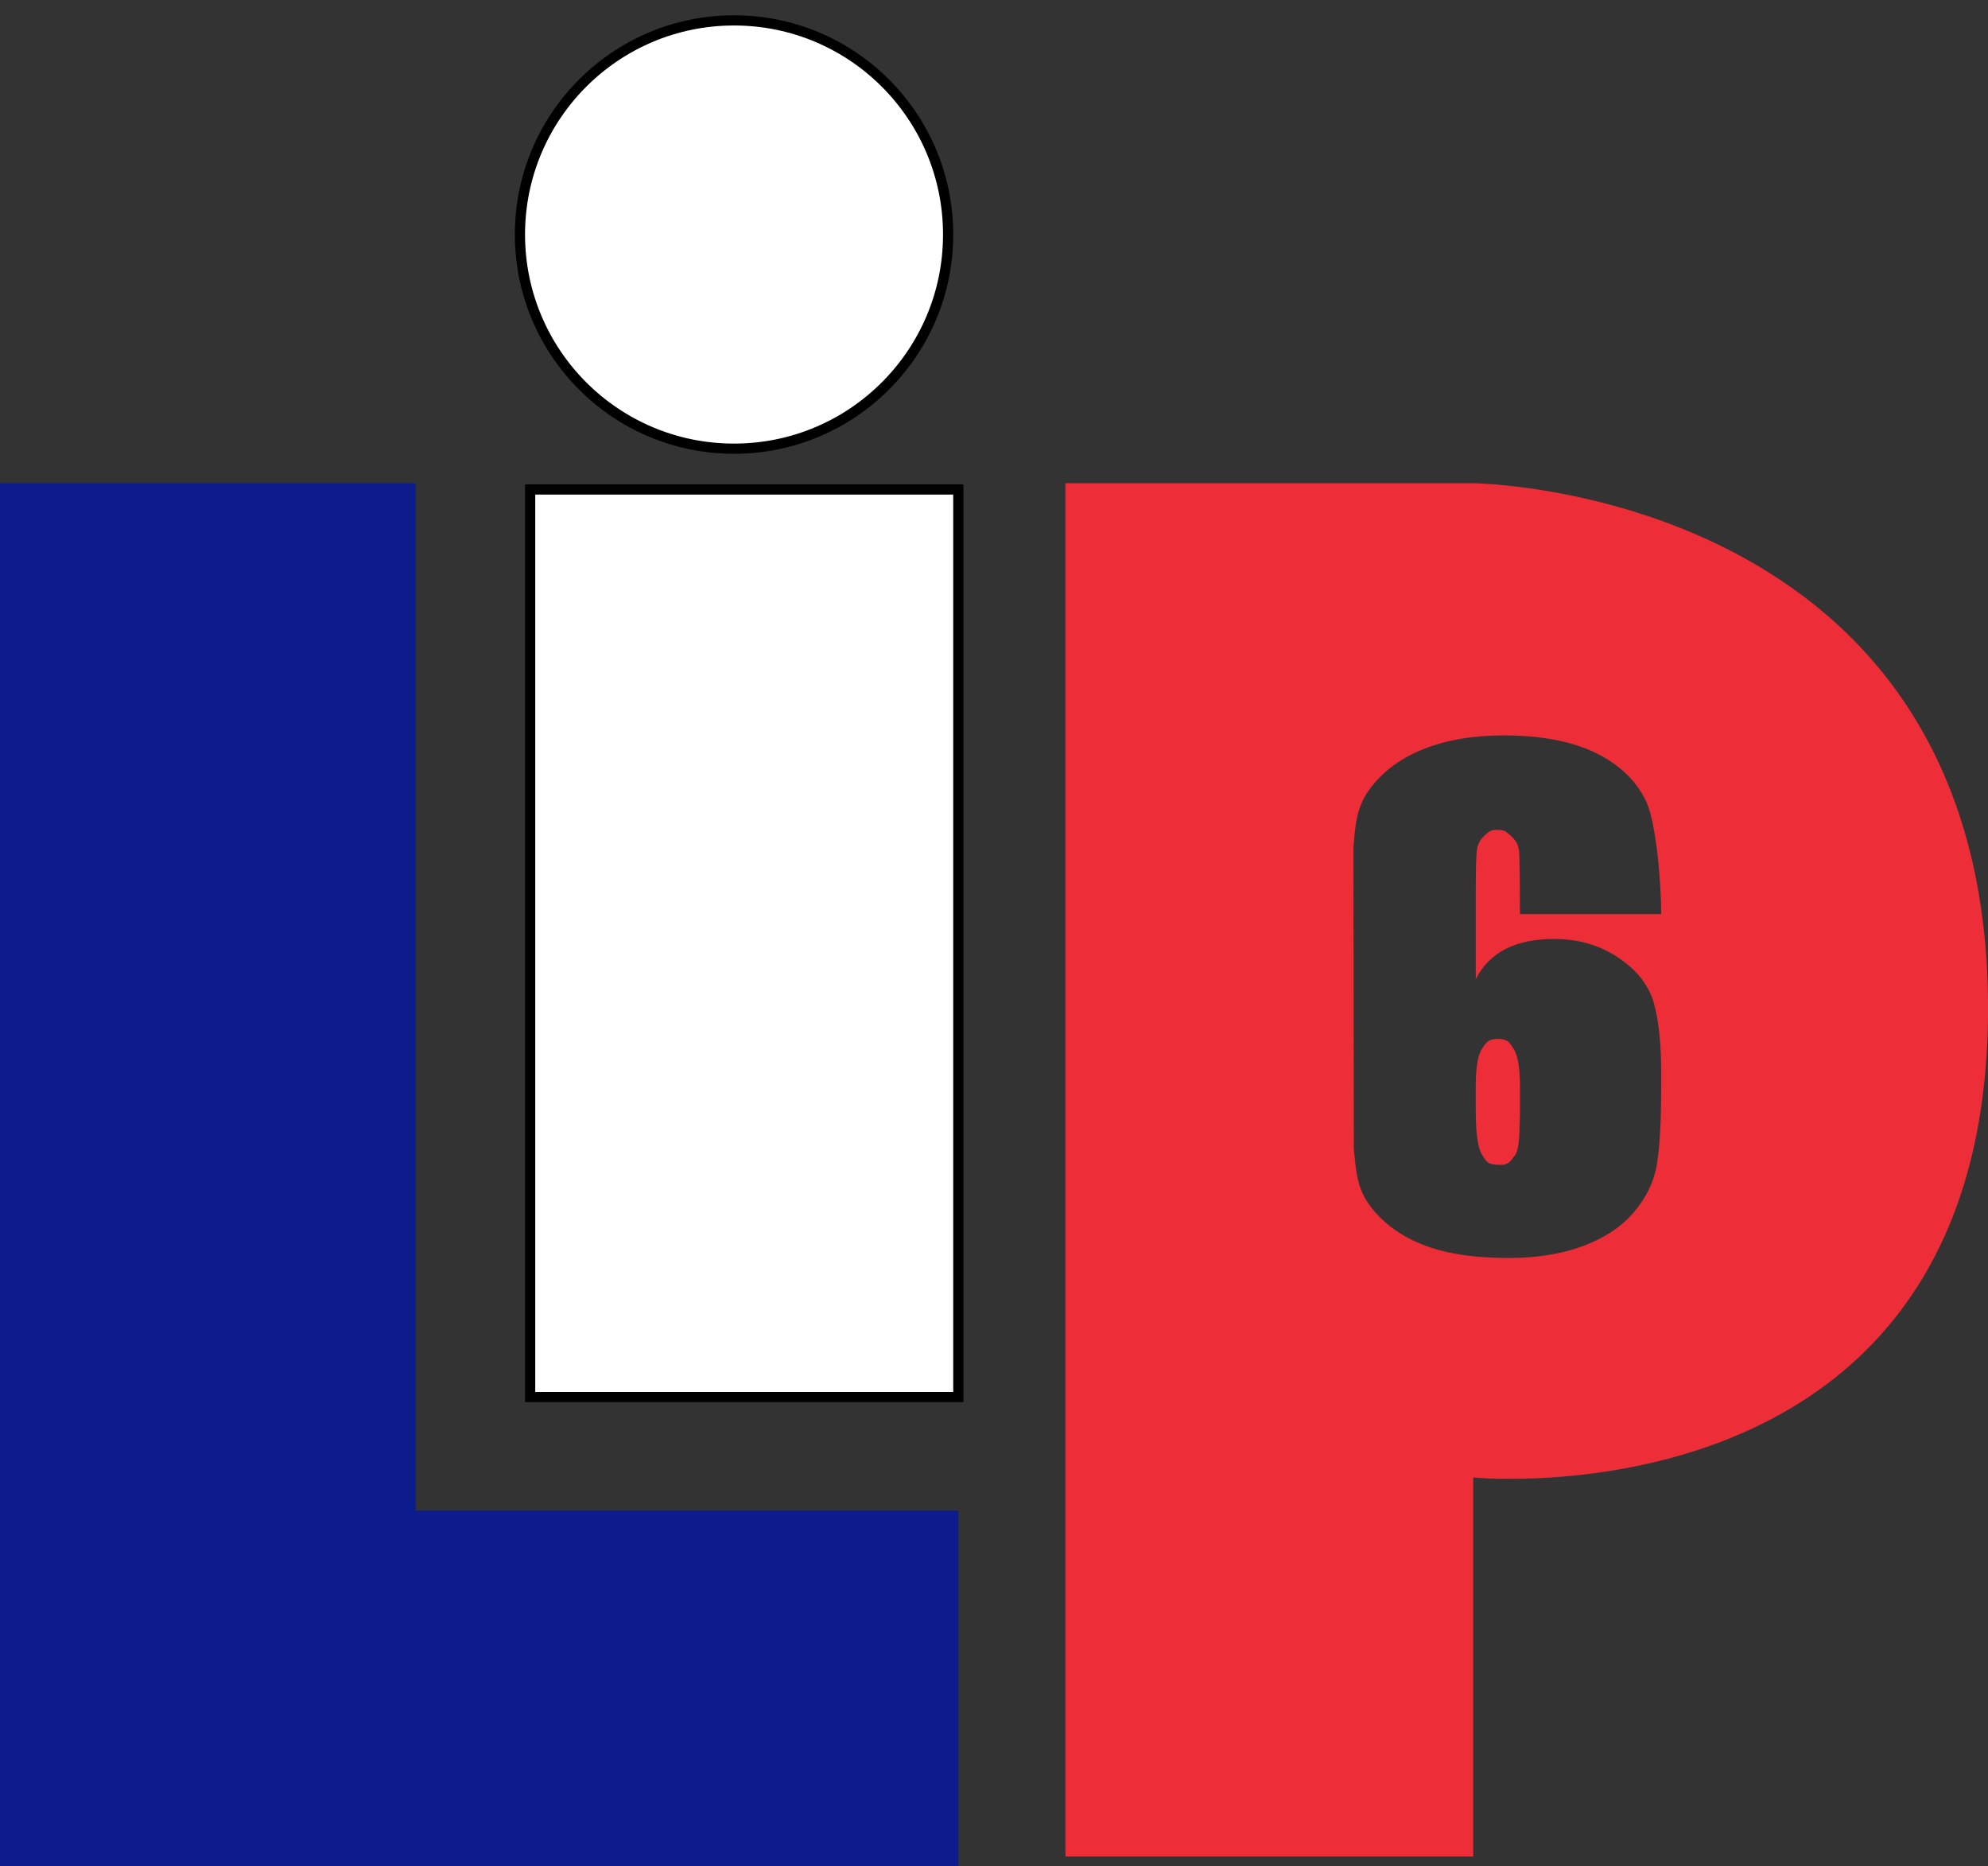
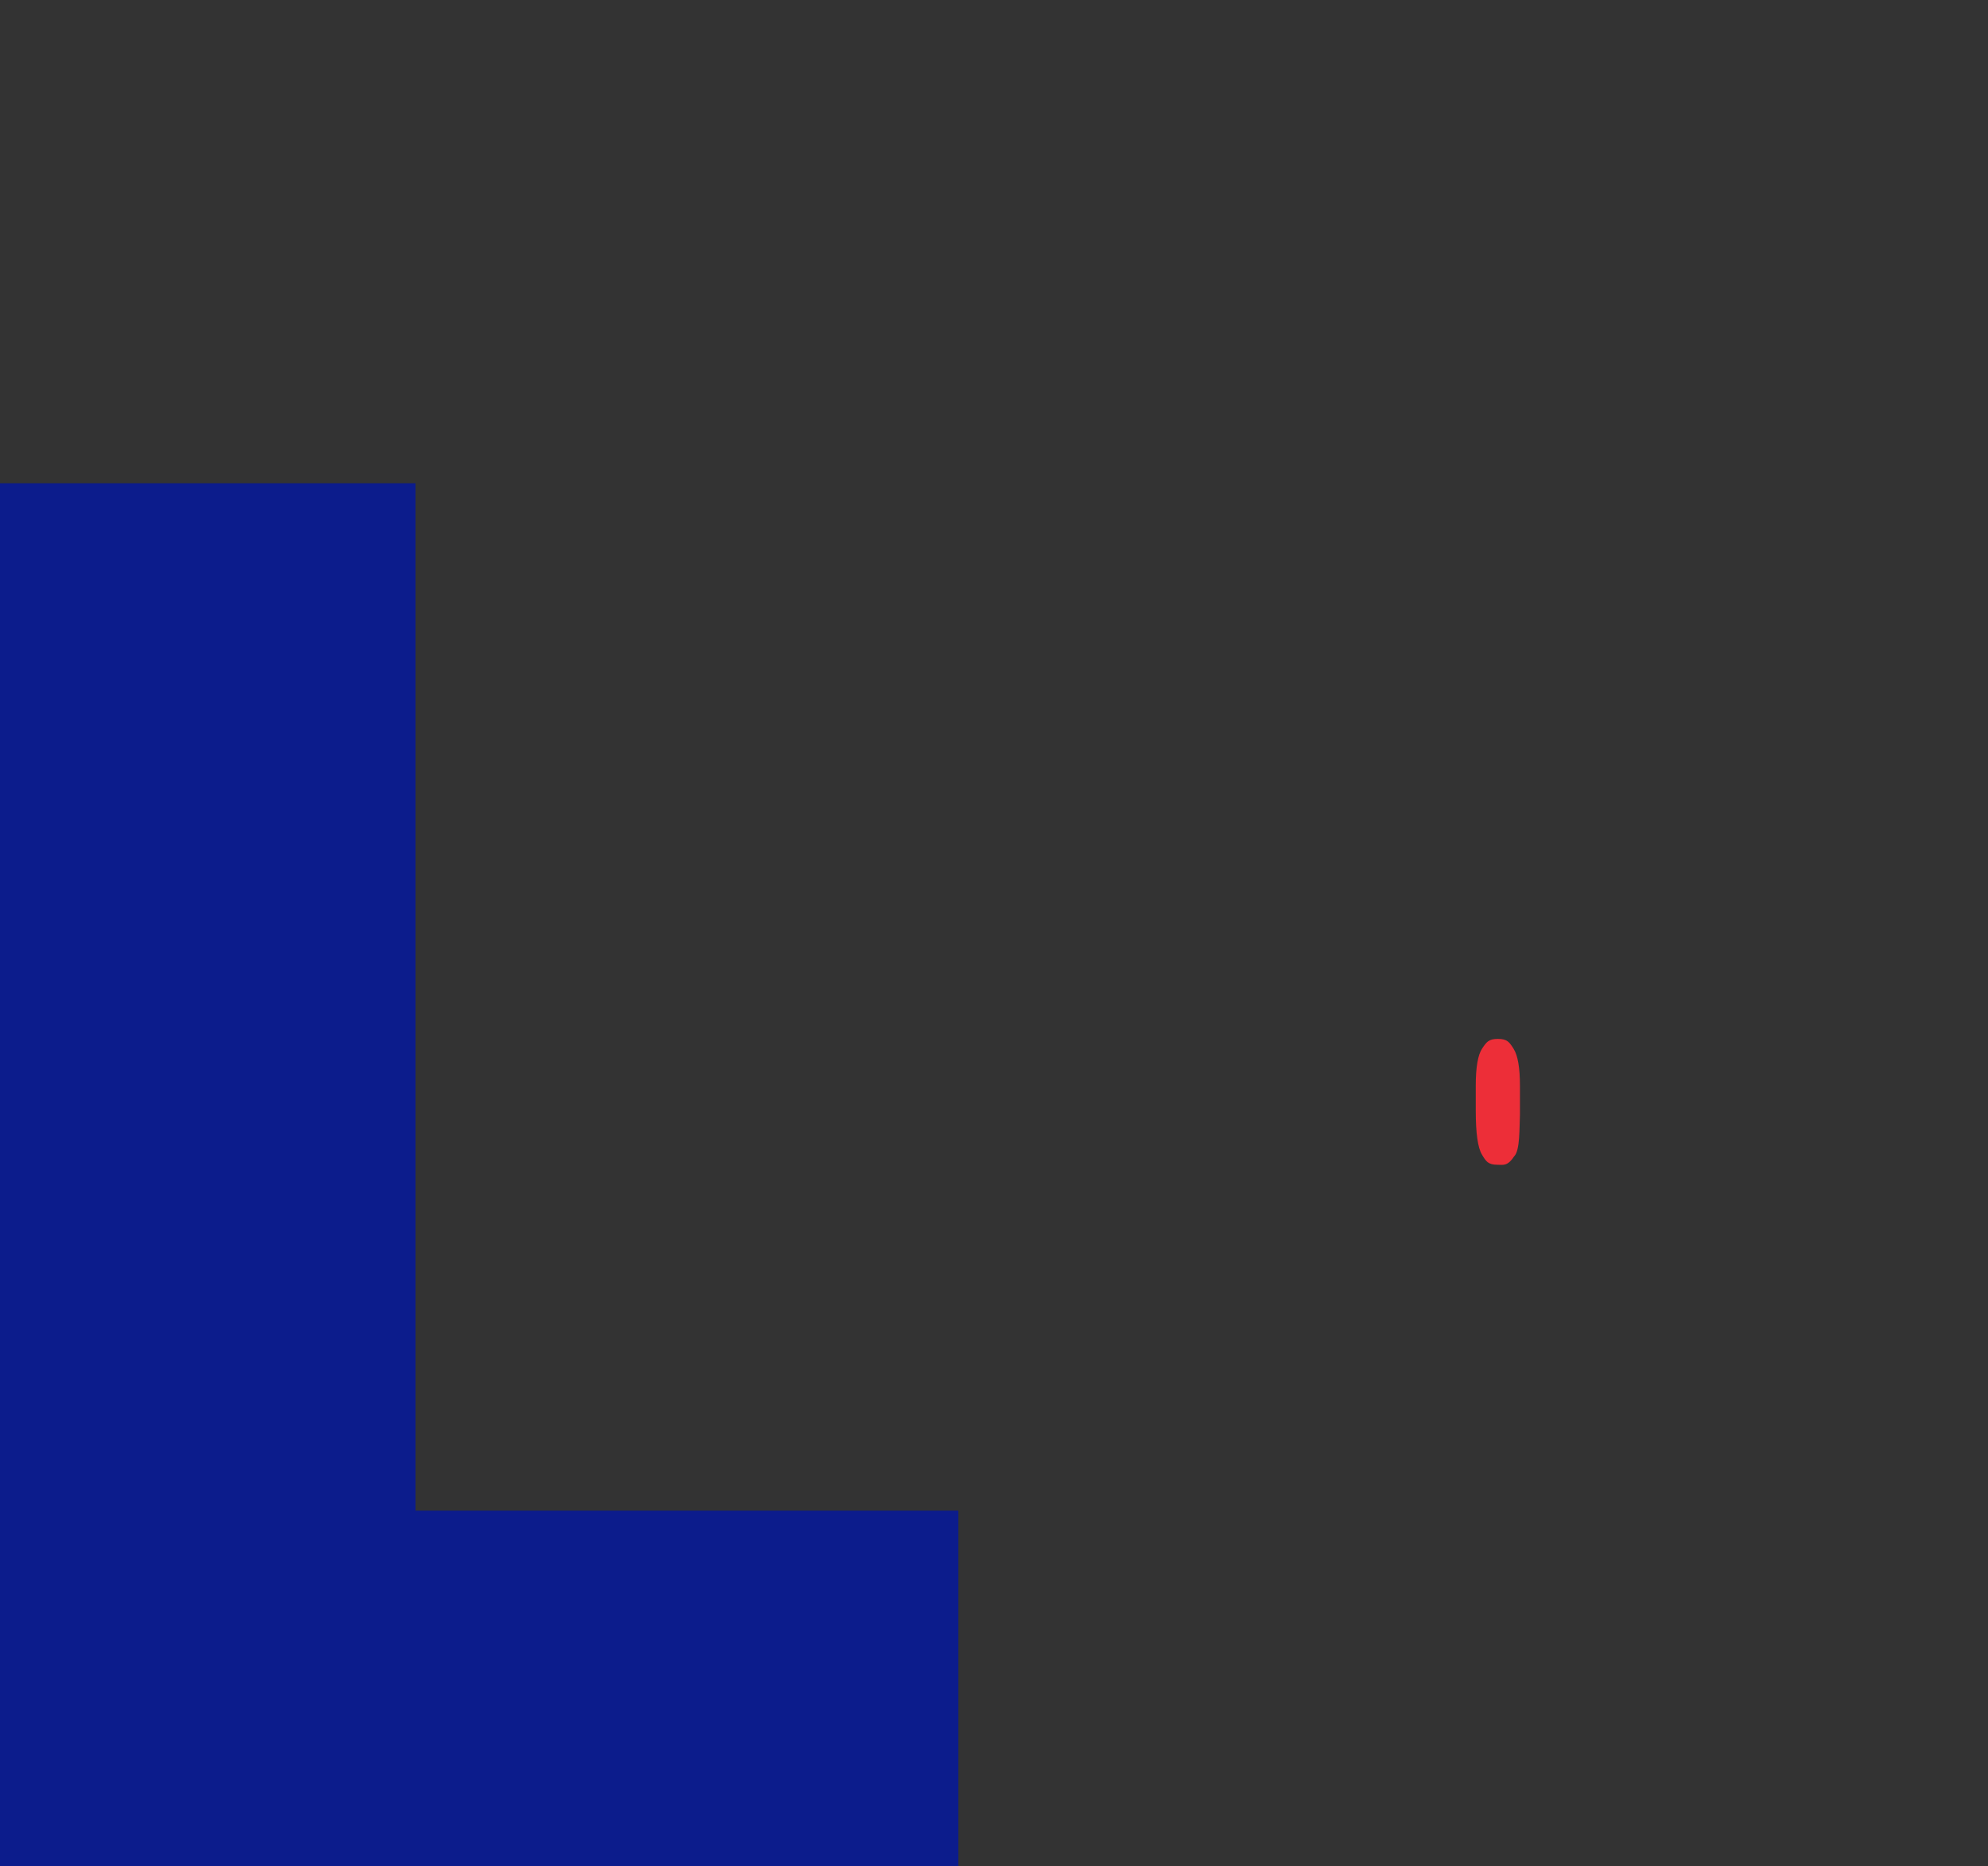
<svg xmlns="http://www.w3.org/2000/svg" version="1.1" x="0px" y="0px" width="195px" height="183px" viewBox="0 0 195 183" enable-background="new 0 0 195 183" xml:space="preserve">
  <rect x="0" y="0" width="195" height="183" style="fill:#333333;stroke:none;opacity:1;fill-opacity:1" />
  <title>Logo LIP6 2012</title>
  <style type="text/css">
  
*{
	fill:#AE8E6C;
}

</style>
  <g id="LIP6">
    <polygon style="fill:#0c1c8c" points="0,47.388 40.756,47.388 40.756,148.138 94.006,148.138 94.006,183 0,183  " />
-     <rect style="fill:white" stroke-width="1" stroke="black" x="52" y="48" width="42" height="89" />
-     <path style="fill:#ed2e38" d="M144.505,47.388h-40v134.668h40v-37.168c0,0,50.5,5,50.5-46S144.505,47.388,144.505,47.388z    M132.758,83.041c0.18-1.98,0.26-3.854,1.564-5.622c1.304-1.768,3.086-3.093,5.342-3.977c2.258-0.883,4.861-1.325,7.814-1.325   c3.637,0,6.619,0.559,8.951,1.675c2.332,1.116,4,2.688,5.006,4.718c1.006,2.03,1.51,8.046,1.51,11.13H149.09   c0-2.31-0.027-5.526-0.08-6.13c-0.055-0.603-0.312-1.108-0.779-1.518c-0.465-0.408-0.596-0.613-1.395-0.613   c-0.67,0-0.805,0.193-1.236,0.579c-0.432,0.387-0.682,0.885-0.746,1.494c-0.062,0.609-0.098,1.836-0.098,3.685v8.879   c0.663-1.312,1.638-2.296,2.923-2.953c1.285-0.656,2.871-0.984,4.756-0.984c2.379,0,4.479,0.61,6.299,1.83   c1.82,1.22,2.979,2.684,3.471,4.391c0.492,1.708,0.74,4.016,0.74,6.922v1.22c0,3.456-0.141,6.027-0.418,7.715   c-0.277,1.688-1.021,3.248-2.23,4.681c-1.209,1.434-2.865,2.546-4.973,3.339c-2.109,0.793-4.562,1.189-7.365,1.189   c-3.486,0-6.342-0.457-8.566-1.371s-3.941-2.229-5.15-3.945c-1.209-1.716-1.248-3.52-1.451-5.408" />
    <path style="fill:#ed2e38" d="M144.755,108.921c0,2.186,0.199,3.616,0.6,4.29c0.4,0.674,0.605,1.011,1.535,1.011   c0.562,0,0.972,0.166,1.638-0.834c0.583-0.583,0.5-2.838,0.561-4.083v-2.832c0-1.756-0.207-2.961-0.617-3.615   c-0.41-0.653-0.621-0.979-1.549-0.979c-0.908,0-1.115,0.312-1.535,0.935c-0.422,0.623-0.633,1.844-0.633,3.661V108.921   L144.755,108.921z" />
-     <circle style="fill:white" stroke-width="1" stroke="black" cx="72" cy="23" r="21" />
  </g>
</svg>